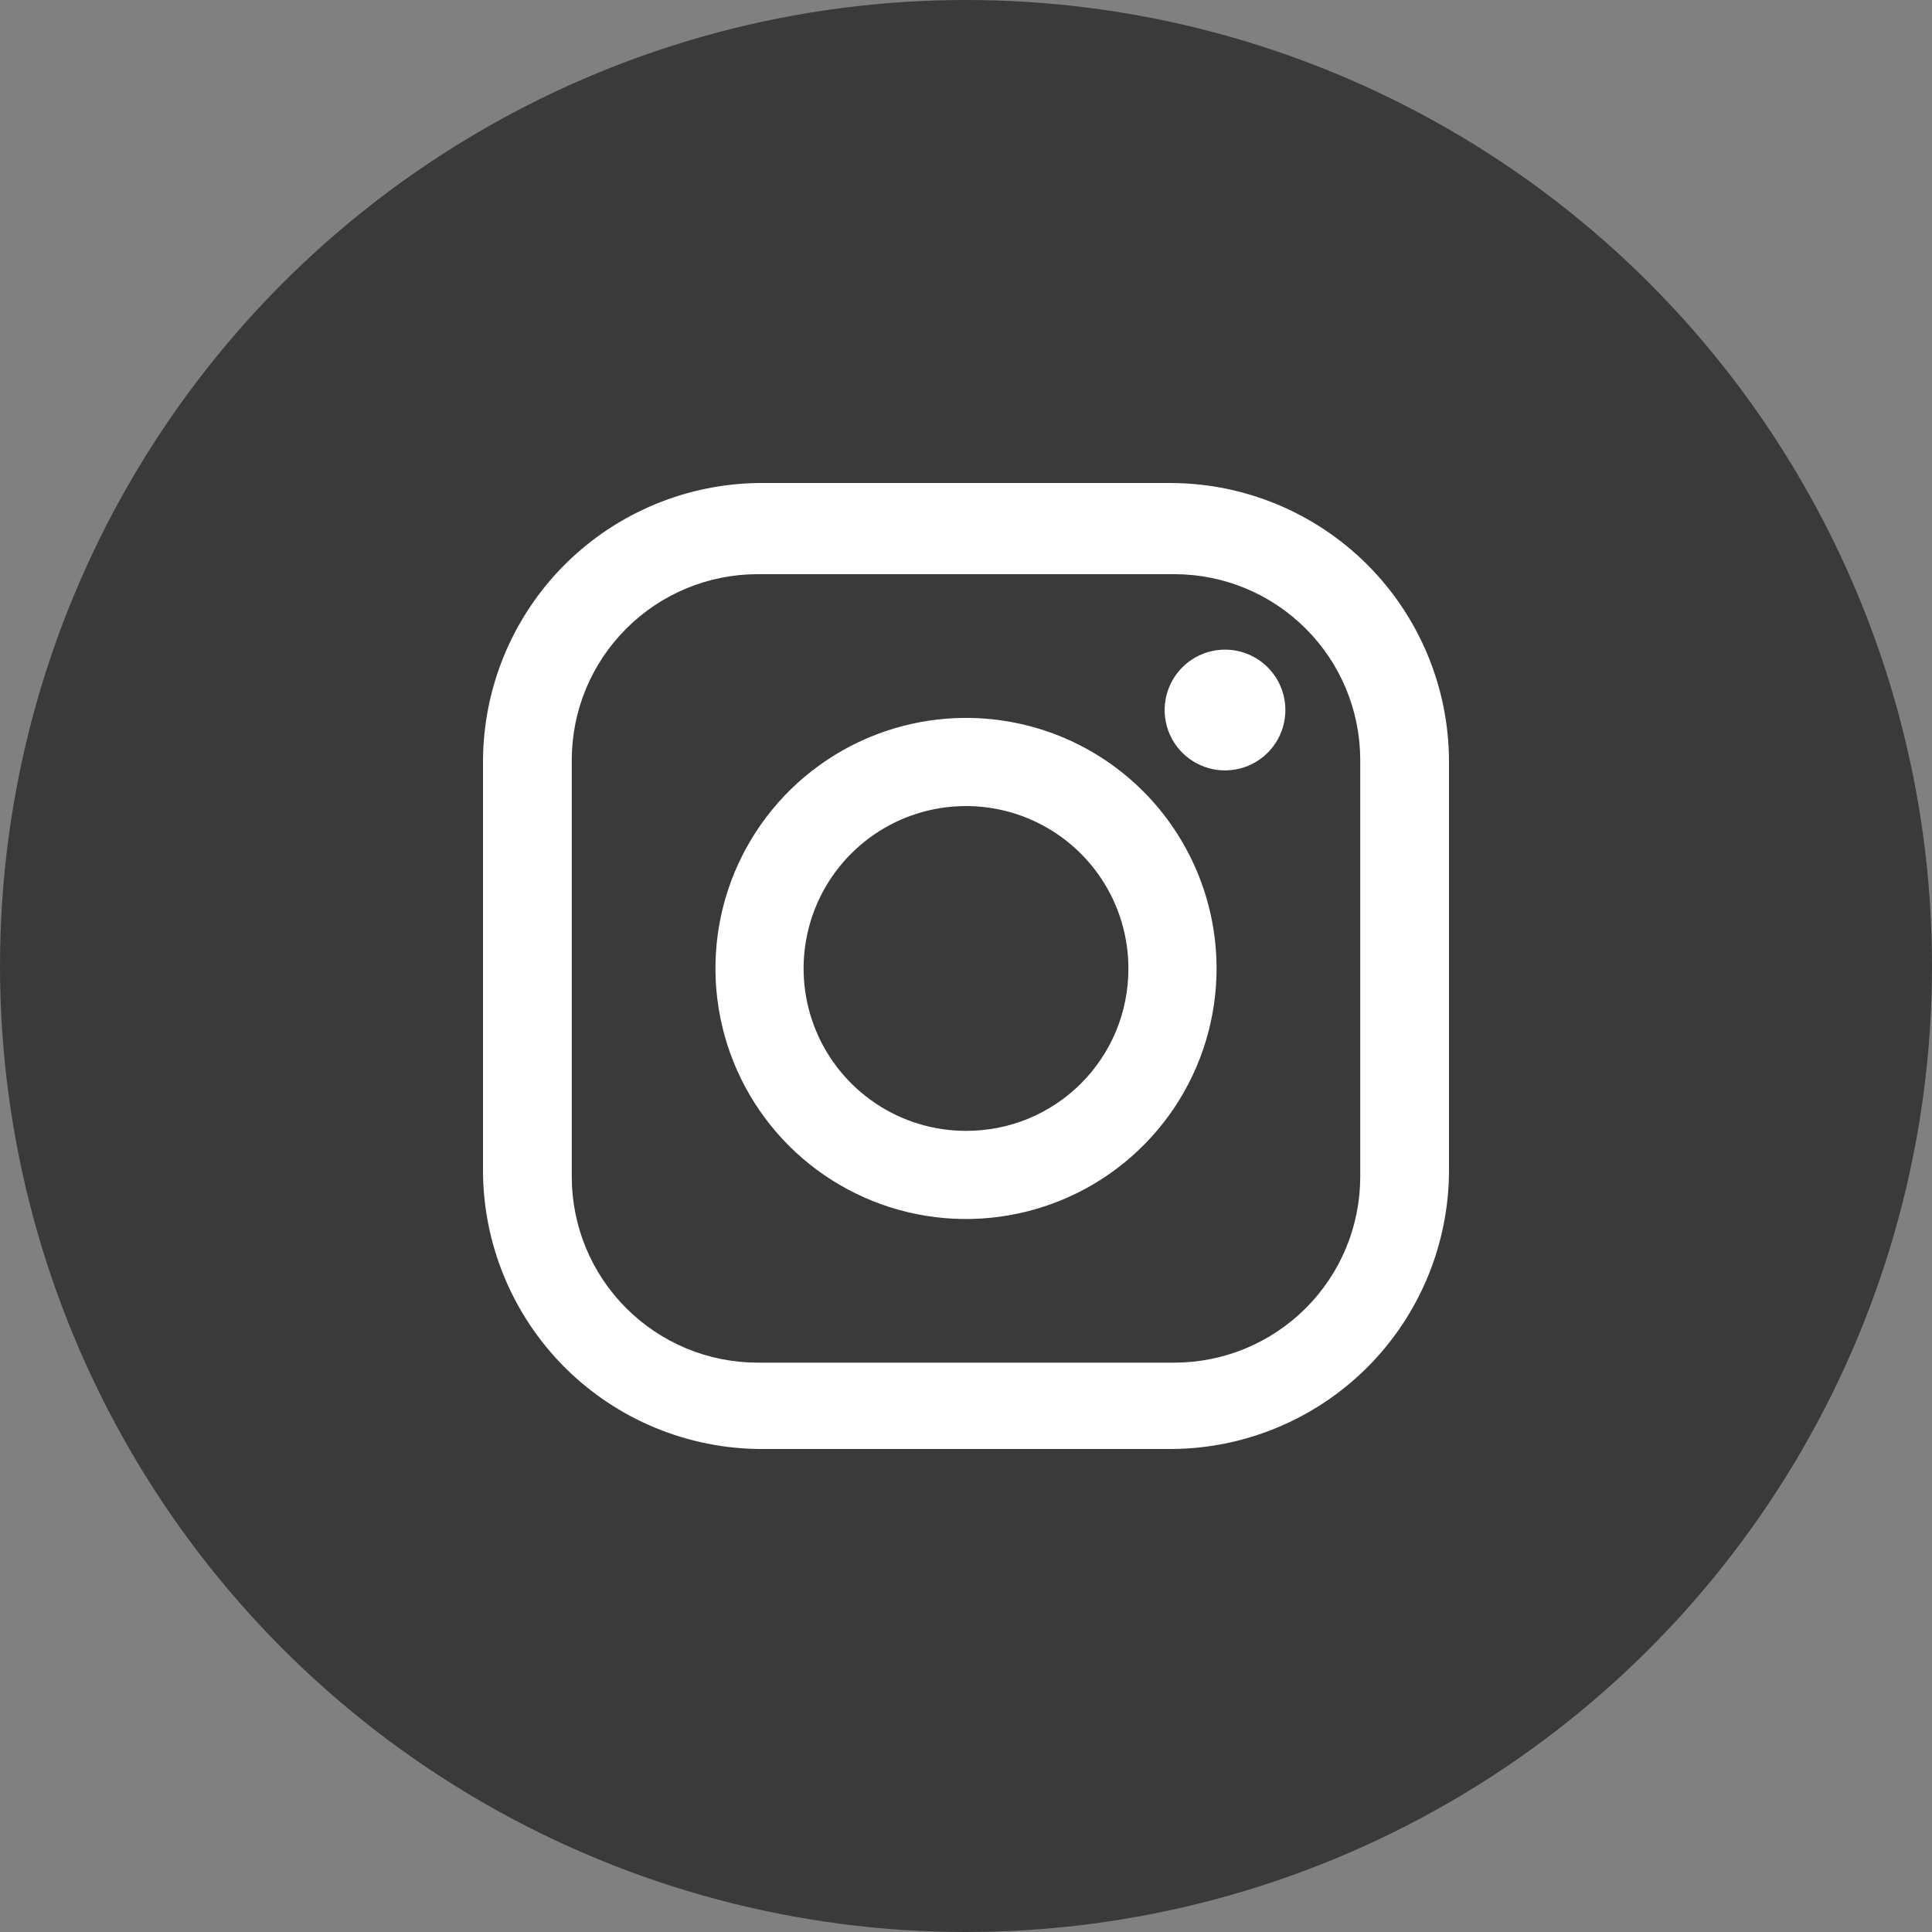
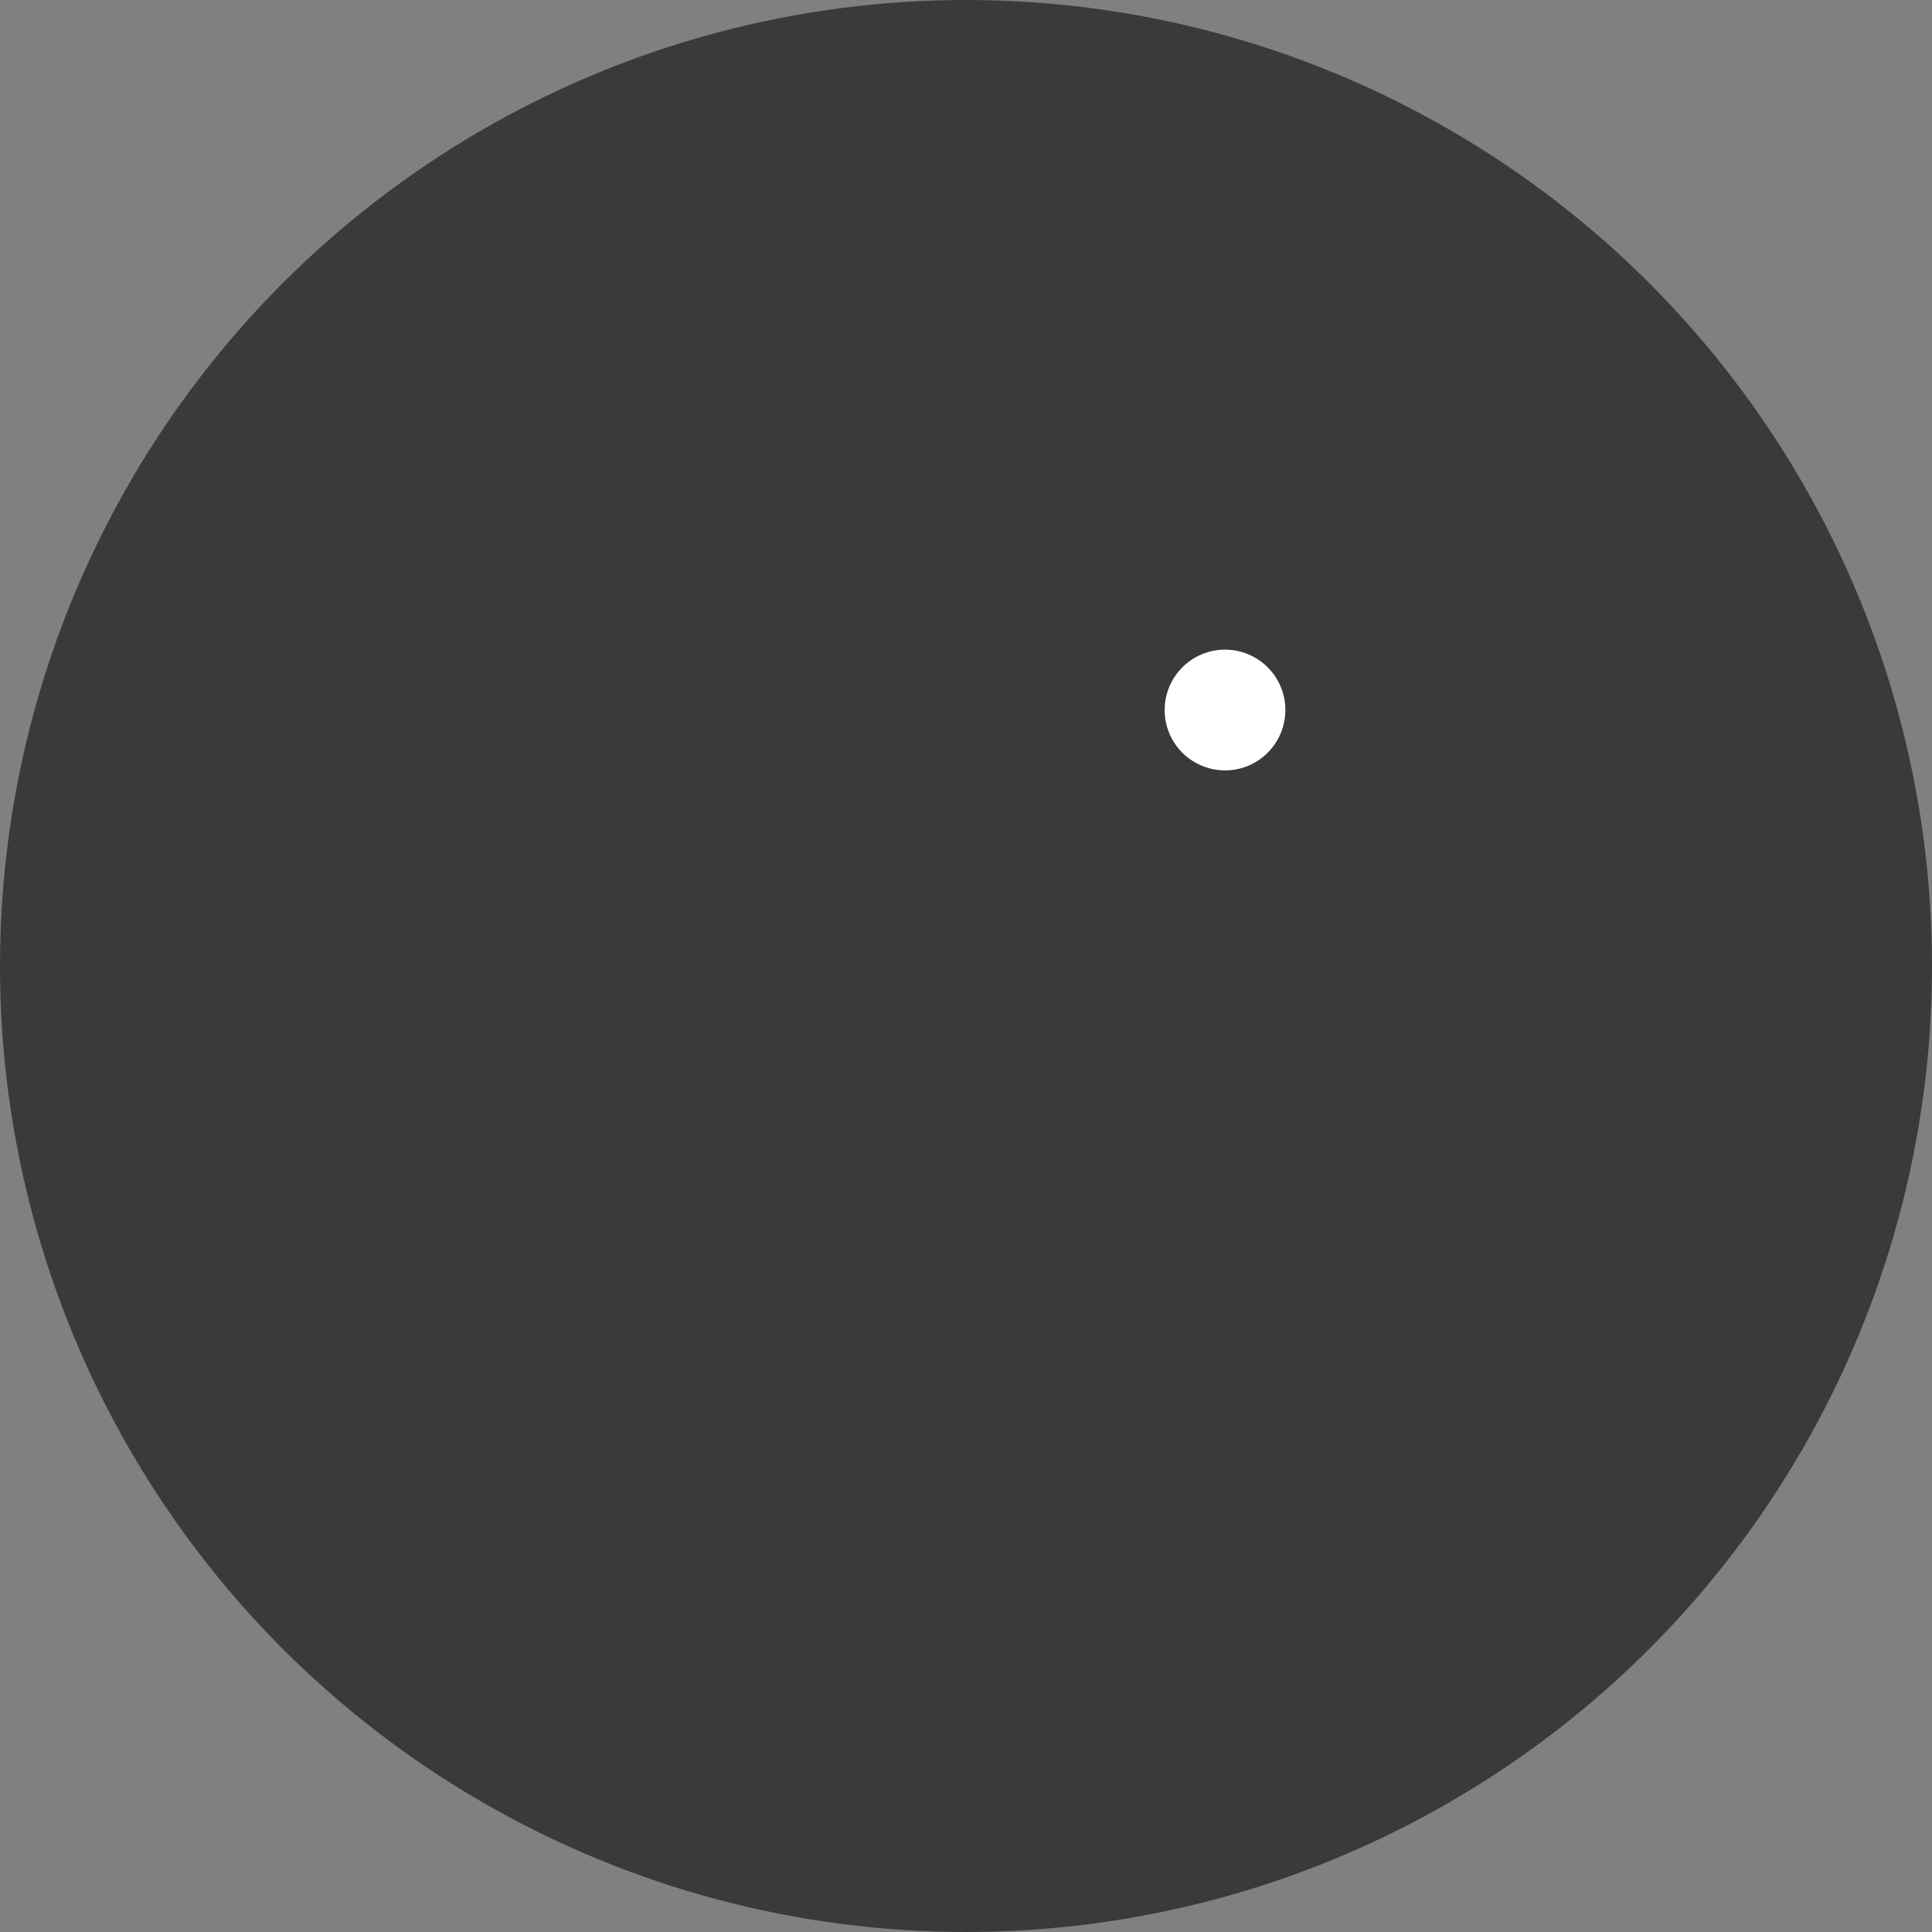
<svg xmlns="http://www.w3.org/2000/svg" width="36" height="36" viewBox="0 0 36 36" fill="none">
  <rect x="0" y="0" width="36" height="36" fill="#808080" stroke="none" />
  <circle cx="18" cy="18" r="18" fill="#3A3A3A" />
-   <path d="M21.802 9H14.197C12.819 9 11.497 9.548 10.522 10.522C9.548 11.497 9 12.819 9 14.197V21.802C9 23.181 9.548 24.503 10.522 25.478C11.497 26.452 12.819 27 14.197 27H21.802C23.181 27 24.503 26.452 25.478 25.478C26.452 24.503 27 23.181 27 21.802V14.197C27 12.819 26.452 11.497 25.478 10.522C24.503 9.548 23.181 9 21.802 9ZM25.346 21.938C25.343 22.853 24.979 23.729 24.331 24.376C23.684 25.023 22.808 25.388 21.892 25.391H14.107C13.192 25.388 12.316 25.023 11.669 24.376C11.021 23.729 10.657 22.853 10.654 21.938V14.152C10.657 13.237 11.021 12.361 11.669 11.714C12.316 11.066 13.192 10.702 14.107 10.699H21.892C22.808 10.702 23.684 11.066 24.331 11.714C24.979 12.361 25.343 13.237 25.346 14.152V21.938Z" fill="#FFFFFF" />
-   <path d="M18 13.377C17.076 13.377 16.174 13.651 15.406 14.164C14.638 14.677 14.04 15.406 13.686 16.259C13.333 17.112 13.241 18.051 13.421 18.956C13.601 19.862 14.046 20.694 14.698 21.347C15.351 22 16.183 22.445 17.089 22.625C17.995 22.805 18.933 22.712 19.787 22.359C20.64 22.006 21.369 21.407 21.882 20.64C22.395 19.872 22.669 18.969 22.669 18.046C22.669 17.433 22.548 16.826 22.313 16.259C22.078 15.693 21.735 15.178 21.301 14.744C20.868 14.311 20.353 13.967 19.787 13.732C19.22 13.498 18.613 13.377 18 13.377V13.377ZM18 21.072C17.401 21.072 16.816 20.895 16.319 20.562C15.821 20.229 15.433 19.757 15.204 19.204C14.975 18.651 14.915 18.042 15.032 17.455C15.149 16.868 15.437 16.329 15.86 15.906C16.283 15.483 16.822 15.194 17.409 15.078C17.997 14.961 18.605 15.021 19.158 15.25C19.711 15.479 20.183 15.867 20.516 16.364C20.849 16.862 21.026 17.447 21.026 18.046C21.027 18.444 20.95 18.838 20.799 19.206C20.647 19.573 20.424 19.908 20.143 20.189C19.862 20.47 19.527 20.693 19.16 20.845C18.792 20.996 18.398 21.073 18 21.072Z" fill="#FFFFFF" />
  <path d="M22.826 12.105C22.604 12.105 22.386 12.171 22.201 12.295C22.016 12.419 21.872 12.594 21.787 12.8C21.702 13.005 21.679 13.232 21.723 13.45C21.766 13.668 21.873 13.869 22.031 14.026C22.188 14.183 22.389 14.29 22.607 14.334C22.825 14.377 23.051 14.355 23.257 14.27C23.462 14.185 23.638 14.04 23.762 13.855C23.885 13.671 23.951 13.453 23.951 13.23C23.951 12.932 23.833 12.646 23.622 12.435C23.411 12.224 23.125 12.105 22.826 12.105Z" fill="#FFFFFF" />
</svg>